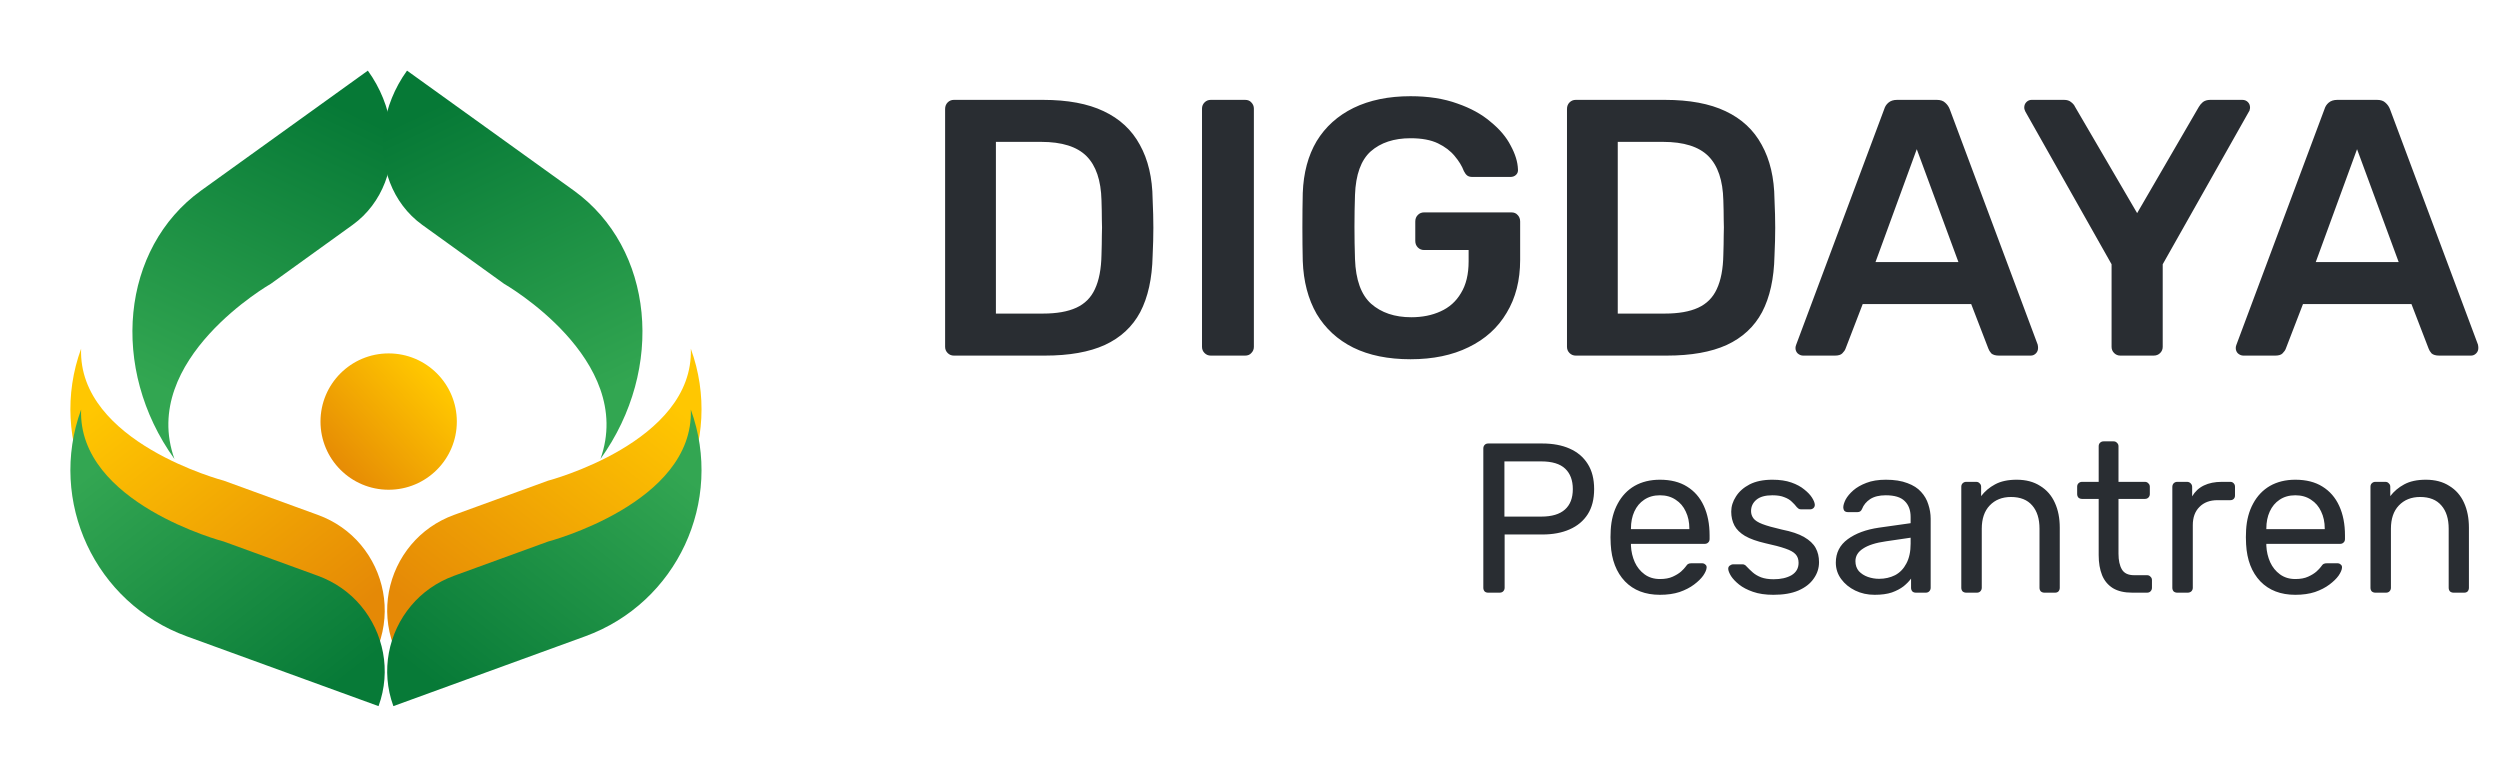
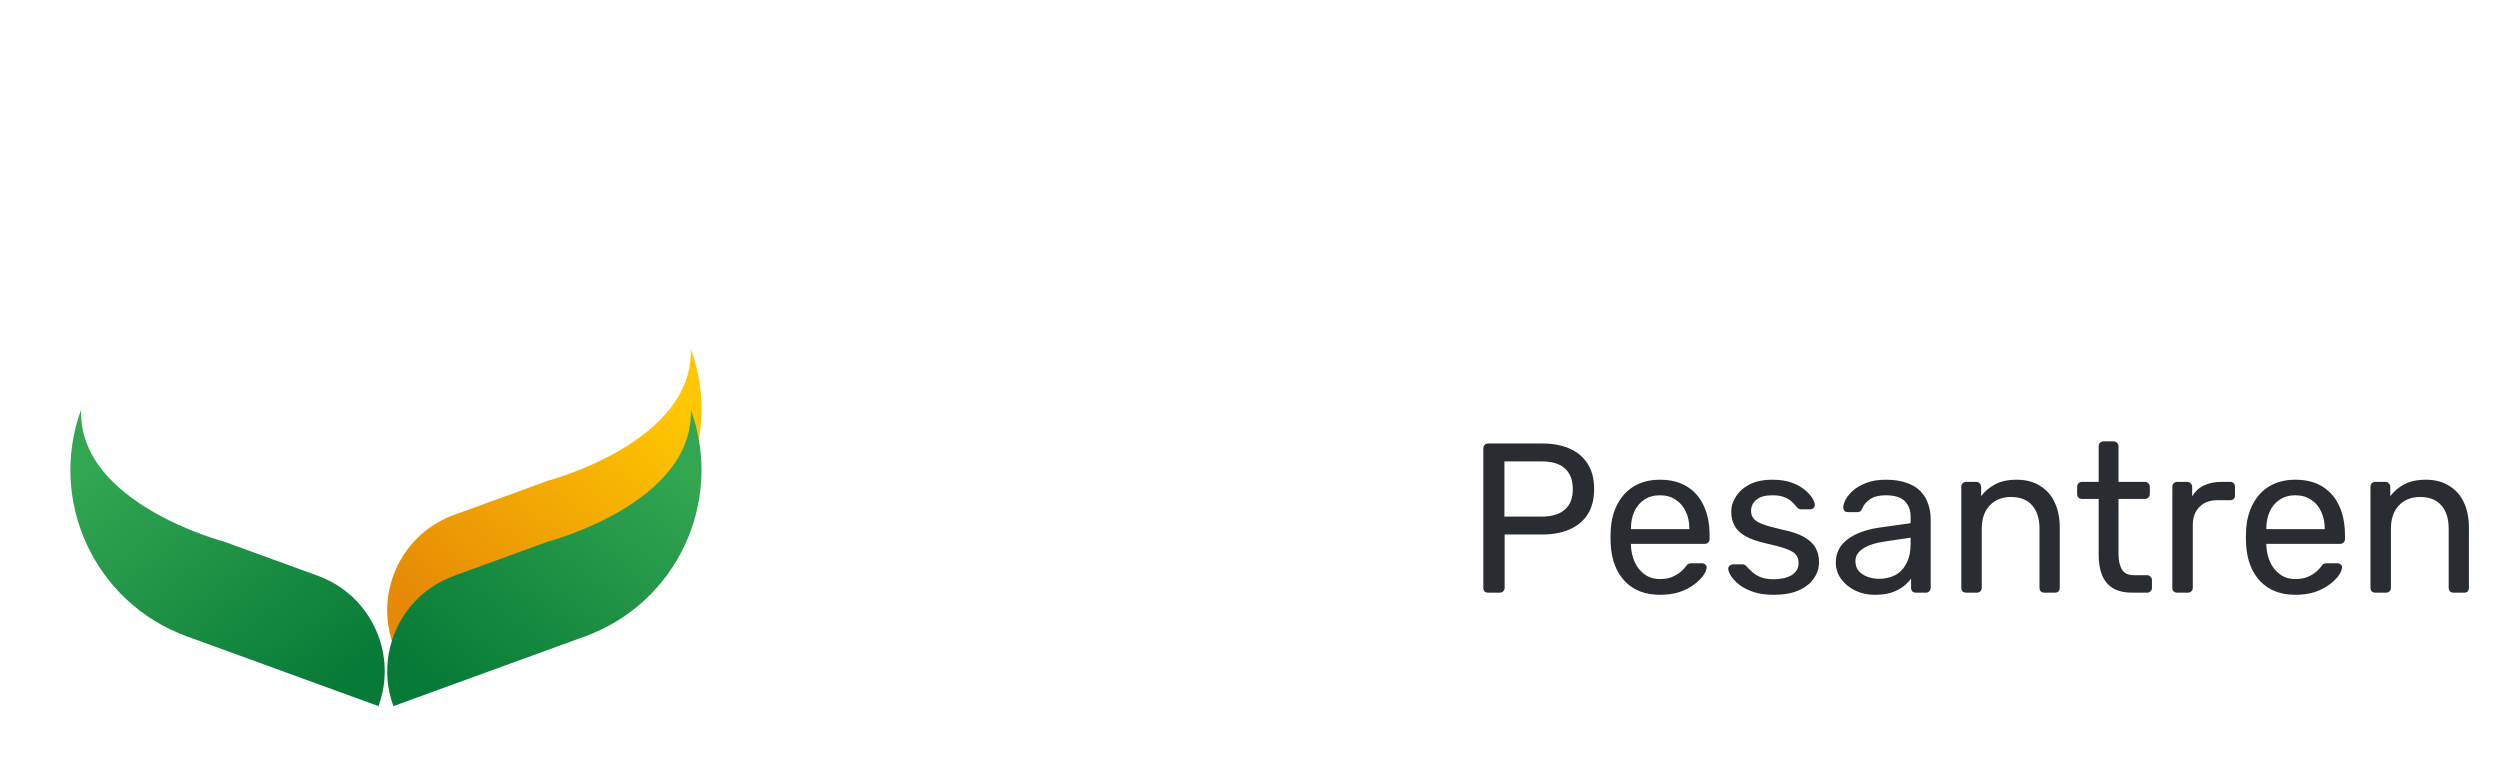
<svg xmlns="http://www.w3.org/2000/svg" width="116" height="36" viewBox="0 0 116 36" fill="none">
-   <path d="M17.068 3.277C18.237 4.899 18.477 6.877 17.863 8.466C17.564 9.243 17.059 9.93 16.363 10.433L12.569 13.166C12.569 13.166 6.442 16.668 8.095 21.299C5.073 17.094 5.622 11.52 9.324 8.846L17.068 3.277Z" fill="url(#paint0_linear_16642_4452)" />
-   <path d="M18.886 3.277C17.718 4.899 17.477 6.877 18.092 8.466C18.391 9.243 18.895 9.93 19.591 10.433L23.386 13.166C23.386 13.166 29.513 16.668 27.86 21.299C30.881 17.094 30.332 11.52 26.631 8.846L18.886 3.277Z" fill="url(#paint1_linear_16642_4452)" />
  <path d="M18.251 29.934C17.653 28.293 18.024 26.531 19.074 25.28C19.587 24.668 20.268 24.182 21.069 23.891L25.431 22.303C25.431 22.303 32.204 20.529 32.054 16.18C33.604 20.44 31.408 25.151 27.153 26.699L18.257 29.937L18.251 29.934Z" fill="url(#paint2_linear_16642_4452)" />
-   <path d="M17.566 29.934C18.164 28.293 17.792 26.531 16.743 25.28C16.23 24.668 15.549 24.182 14.748 23.891L10.386 22.303C10.386 22.303 3.613 20.529 3.763 16.18C2.213 20.44 4.409 25.151 8.664 26.699L17.56 29.937L17.566 29.934Z" fill="url(#paint3_linear_16642_4452)" />
  <path d="M18.251 32.76C17.653 31.118 18.024 29.357 19.074 28.106C19.587 27.493 20.268 27.008 21.069 26.716L25.431 25.128C25.431 25.128 32.204 23.355 32.054 19.006C33.604 23.266 31.408 27.976 27.153 29.525L18.257 32.763L18.251 32.76Z" fill="url(#paint4_linear_16642_4452)" />
  <path d="M17.566 32.76C18.164 31.118 17.792 29.357 16.743 28.106C16.23 27.493 15.549 27.008 14.748 26.716L10.386 25.128C10.386 25.128 3.613 23.355 3.763 19.006C2.213 23.266 4.409 27.976 8.664 29.525L17.56 32.763L17.566 32.76Z" fill="url(#paint5_linear_16642_4452)" />
-   <path d="M18.034 22.724C19.781 22.724 21.197 21.308 21.197 19.561C21.197 17.814 19.781 16.398 18.034 16.398C16.287 16.398 14.871 17.814 14.871 19.561C14.871 21.308 16.287 22.724 18.034 22.724Z" fill="url(#paint6_linear_16642_4452)" />
-   <path d="M44.26 16.5C44.147 16.5 44.051 16.46 43.972 16.381C43.893 16.302 43.853 16.206 43.853 16.093V5.058C43.853 4.933 43.893 4.832 43.972 4.752C44.051 4.673 44.147 4.634 44.26 4.634H48.396C49.538 4.634 50.476 4.809 51.21 5.159C51.956 5.51 52.516 6.029 52.889 6.719C53.273 7.408 53.471 8.25 53.482 9.245C53.505 9.742 53.516 10.183 53.516 10.567C53.516 10.951 53.505 11.386 53.482 11.872C53.459 12.923 53.267 13.793 52.906 14.483C52.544 15.161 51.996 15.669 51.261 16.008C50.538 16.336 49.611 16.5 48.481 16.5H44.26ZM46.21 14.55H48.396C49.029 14.55 49.544 14.46 49.939 14.279C50.335 14.098 50.623 13.81 50.804 13.415C50.996 13.008 51.097 12.477 51.109 11.821C51.12 11.482 51.126 11.188 51.126 10.94C51.137 10.68 51.137 10.426 51.126 10.177C51.126 9.917 51.12 9.623 51.109 9.296C51.086 8.369 50.854 7.685 50.414 7.244C49.973 6.804 49.272 6.583 48.312 6.583H46.21V14.55ZM56.179 16.5C56.066 16.5 55.97 16.46 55.891 16.381C55.812 16.302 55.773 16.206 55.773 16.093V5.041C55.773 4.928 55.812 4.832 55.891 4.752C55.97 4.673 56.066 4.634 56.179 4.634H57.773C57.897 4.634 57.993 4.673 58.061 4.752C58.14 4.832 58.18 4.928 58.18 5.041V16.093C58.18 16.206 58.14 16.302 58.061 16.381C57.993 16.46 57.897 16.5 57.773 16.5H56.179ZM65.449 16.669C64.409 16.669 63.522 16.489 62.788 16.127C62.064 15.765 61.499 15.246 61.093 14.568C60.697 13.878 60.482 13.059 60.448 12.11C60.437 11.623 60.431 11.104 60.431 10.55C60.431 9.985 60.437 9.454 60.448 8.956C60.482 8.018 60.697 7.216 61.093 6.549C61.499 5.883 62.07 5.368 62.805 5.007C63.55 4.645 64.432 4.464 65.449 4.464C66.274 4.464 66.997 4.577 67.619 4.803C68.24 5.018 68.755 5.301 69.162 5.651C69.58 5.99 69.891 6.357 70.094 6.753C70.309 7.148 70.422 7.516 70.433 7.855C70.444 7.956 70.416 8.041 70.348 8.109C70.28 8.177 70.19 8.211 70.077 8.211H68.331C68.218 8.211 68.133 8.188 68.077 8.143C68.02 8.098 67.969 8.03 67.924 7.939C67.834 7.702 67.692 7.47 67.5 7.244C67.308 7.007 67.048 6.809 66.721 6.651C66.393 6.493 65.969 6.414 65.449 6.414C64.681 6.414 64.065 6.617 63.601 7.024C63.149 7.431 62.906 8.103 62.872 9.041C62.839 10.024 62.839 11.019 62.872 12.025C62.906 12.985 63.155 13.675 63.618 14.093C64.093 14.511 64.715 14.72 65.483 14.72C65.992 14.72 66.444 14.63 66.839 14.449C67.246 14.268 67.562 13.986 67.788 13.601C68.026 13.217 68.144 12.725 68.144 12.126V11.601H66.076C65.963 11.601 65.867 11.561 65.788 11.482C65.709 11.403 65.669 11.302 65.669 11.177V10.279C65.669 10.154 65.709 10.053 65.788 9.974C65.867 9.894 65.963 9.855 66.076 9.855H70.128C70.252 9.855 70.348 9.894 70.416 9.974C70.495 10.053 70.535 10.154 70.535 10.279V12.059C70.535 13.008 70.326 13.827 69.907 14.517C69.501 15.206 68.913 15.737 68.144 16.11C67.387 16.483 66.489 16.669 65.449 16.669ZM73.115 16.5C73.002 16.5 72.906 16.46 72.826 16.381C72.747 16.302 72.708 16.206 72.708 16.093V5.058C72.708 4.933 72.747 4.832 72.826 4.752C72.906 4.673 73.002 4.634 73.115 4.634H77.251C78.392 4.634 79.33 4.809 80.065 5.159C80.811 5.51 81.37 6.029 81.743 6.719C82.127 7.408 82.325 8.25 82.336 9.245C82.359 9.742 82.37 10.183 82.37 10.567C82.37 10.951 82.359 11.386 82.336 11.872C82.314 12.923 82.122 13.793 81.76 14.483C81.398 15.161 80.85 15.669 80.116 16.008C79.392 16.336 78.466 16.5 77.336 16.5H73.115ZM75.064 14.55H77.251C77.884 14.55 78.398 14.46 78.793 14.279C79.189 14.098 79.477 13.81 79.658 13.415C79.85 13.008 79.952 12.477 79.963 11.821C79.974 11.482 79.98 11.188 79.98 10.94C79.991 10.68 79.991 10.426 79.98 10.177C79.98 9.917 79.974 9.623 79.963 9.296C79.941 8.369 79.709 7.685 79.268 7.244C78.827 6.804 78.127 6.583 77.166 6.583H75.064V14.55ZM83.666 16.5C83.576 16.5 83.491 16.466 83.412 16.398C83.344 16.331 83.31 16.246 83.31 16.144C83.31 16.099 83.322 16.048 83.344 15.991L87.43 5.058C87.463 4.945 87.526 4.848 87.616 4.769C87.718 4.679 87.853 4.634 88.023 4.634H89.871C90.04 4.634 90.17 4.679 90.261 4.769C90.351 4.848 90.419 4.945 90.464 5.058L94.549 15.991C94.561 16.048 94.566 16.099 94.566 16.144C94.566 16.246 94.532 16.331 94.465 16.398C94.397 16.466 94.318 16.5 94.227 16.5H92.752C92.594 16.5 92.476 16.466 92.397 16.398C92.329 16.319 92.284 16.246 92.261 16.178L91.464 14.11H86.429L85.633 16.178C85.61 16.246 85.559 16.319 85.48 16.398C85.412 16.466 85.299 16.5 85.141 16.5H83.666ZM87.023 12.16H90.871L88.938 6.922L87.023 12.16ZM98.384 16.5C98.271 16.5 98.175 16.46 98.095 16.381C98.016 16.302 97.977 16.206 97.977 16.093V12.262L93.976 5.176C93.965 5.154 93.954 5.125 93.942 5.091C93.931 5.058 93.925 5.024 93.925 4.99C93.925 4.888 93.959 4.803 94.027 4.735C94.095 4.668 94.174 4.634 94.264 4.634H95.773C95.909 4.634 96.016 4.668 96.095 4.735C96.186 4.803 96.248 4.877 96.282 4.956L99.163 9.889L102.028 4.956C102.073 4.877 102.136 4.803 102.215 4.735C102.305 4.668 102.418 4.634 102.554 4.634H104.046C104.147 4.634 104.232 4.668 104.3 4.735C104.368 4.803 104.402 4.888 104.402 4.99C104.402 5.024 104.396 5.058 104.385 5.091C104.385 5.125 104.373 5.154 104.351 5.176L100.35 12.262V16.093C100.35 16.206 100.31 16.302 100.231 16.381C100.152 16.46 100.051 16.5 99.926 16.5H98.384ZM104.095 16.5C104.004 16.5 103.919 16.466 103.84 16.398C103.772 16.331 103.739 16.246 103.739 16.144C103.739 16.099 103.75 16.048 103.772 15.991L107.858 5.058C107.892 4.945 107.954 4.848 108.044 4.769C108.146 4.679 108.282 4.634 108.451 4.634H110.299C110.468 4.634 110.598 4.679 110.689 4.769C110.779 4.848 110.847 4.945 110.892 5.058L114.978 15.991C114.989 16.048 114.995 16.099 114.995 16.144C114.995 16.246 114.961 16.331 114.893 16.398C114.825 16.466 114.746 16.5 114.655 16.5H113.181C113.022 16.5 112.904 16.466 112.825 16.398C112.757 16.319 112.712 16.246 112.689 16.178L111.892 14.11H106.858L106.061 16.178C106.038 16.246 105.987 16.319 105.908 16.398C105.841 16.466 105.728 16.5 105.569 16.5H104.095ZM107.451 12.16H111.299L109.367 6.922L107.451 12.16Z" fill="#292D32" />
  <path d="M69.053 27.5C68.981 27.5 68.925 27.48 68.885 27.441C68.846 27.395 68.826 27.338 68.826 27.273V20.815C68.826 20.743 68.846 20.687 68.885 20.647C68.925 20.601 68.981 20.578 69.053 20.578H71.565C72.053 20.578 72.475 20.657 72.831 20.815C73.193 20.974 73.473 21.211 73.671 21.527C73.869 21.837 73.968 22.226 73.968 22.694C73.968 23.162 73.869 23.551 73.671 23.861C73.473 24.171 73.193 24.405 72.831 24.563C72.475 24.721 72.053 24.8 71.565 24.8H69.815V27.273C69.815 27.338 69.791 27.395 69.745 27.441C69.706 27.48 69.65 27.5 69.577 27.5H69.053ZM69.805 23.97H71.515C72.003 23.97 72.369 23.861 72.613 23.643C72.857 23.426 72.979 23.11 72.979 22.694C72.979 22.285 72.86 21.969 72.623 21.745C72.386 21.521 72.016 21.409 71.515 21.409H69.805V23.97ZM77.021 27.599C76.342 27.599 75.801 27.391 75.399 26.976C74.997 26.554 74.776 25.98 74.737 25.255C74.73 25.17 74.727 25.061 74.727 24.929C74.727 24.791 74.73 24.678 74.737 24.593C74.763 24.125 74.872 23.716 75.063 23.367C75.254 23.011 75.515 22.737 75.844 22.546C76.18 22.355 76.573 22.259 77.021 22.259C77.522 22.259 77.941 22.365 78.277 22.576C78.62 22.787 78.88 23.086 79.058 23.475C79.236 23.864 79.325 24.319 79.325 24.84V25.008C79.325 25.081 79.302 25.137 79.256 25.176C79.216 25.216 79.163 25.235 79.098 25.235H75.676C75.676 25.242 75.676 25.255 75.676 25.275C75.676 25.295 75.676 25.311 75.676 25.325C75.689 25.595 75.749 25.849 75.854 26.086C75.96 26.317 76.111 26.505 76.309 26.65C76.507 26.795 76.744 26.867 77.021 26.867C77.258 26.867 77.456 26.831 77.614 26.758C77.772 26.686 77.901 26.607 78 26.521C78.099 26.429 78.165 26.36 78.198 26.313C78.257 26.228 78.303 26.178 78.336 26.165C78.369 26.145 78.422 26.135 78.494 26.135H78.969C79.035 26.135 79.088 26.155 79.127 26.195C79.173 26.228 79.193 26.277 79.187 26.343C79.18 26.442 79.127 26.564 79.028 26.709C78.93 26.847 78.788 26.986 78.603 27.124C78.419 27.263 78.194 27.378 77.931 27.47C77.667 27.556 77.364 27.599 77.021 27.599ZM75.676 24.553H78.386V24.524C78.386 24.227 78.33 23.963 78.218 23.733C78.112 23.502 77.957 23.32 77.753 23.189C77.548 23.05 77.305 22.981 77.021 22.981C76.737 22.981 76.494 23.05 76.289 23.189C76.091 23.32 75.94 23.502 75.834 23.733C75.729 23.963 75.676 24.227 75.676 24.524V24.553ZM82.287 27.599C81.918 27.599 81.602 27.553 81.338 27.46C81.074 27.368 80.86 27.256 80.695 27.124C80.531 26.992 80.405 26.86 80.32 26.729C80.24 26.597 80.198 26.491 80.191 26.412C80.184 26.34 80.207 26.284 80.26 26.244C80.313 26.205 80.366 26.185 80.418 26.185H80.853C80.893 26.185 80.923 26.191 80.942 26.205C80.969 26.211 81.002 26.238 81.041 26.284C81.127 26.376 81.223 26.468 81.328 26.561C81.434 26.653 81.562 26.729 81.714 26.788C81.872 26.847 82.067 26.877 82.297 26.877C82.633 26.877 82.91 26.814 83.128 26.689C83.345 26.557 83.454 26.366 83.454 26.116C83.454 25.951 83.408 25.819 83.316 25.72C83.23 25.621 83.072 25.532 82.841 25.453C82.617 25.374 82.307 25.292 81.912 25.206C81.516 25.114 81.203 25.002 80.972 24.87C80.741 24.731 80.577 24.57 80.478 24.385C80.379 24.194 80.329 23.98 80.329 23.742C80.329 23.498 80.402 23.264 80.547 23.04C80.692 22.809 80.903 22.622 81.18 22.477C81.463 22.332 81.816 22.259 82.238 22.259C82.581 22.259 82.874 22.302 83.118 22.388C83.362 22.473 83.563 22.582 83.721 22.714C83.879 22.839 83.998 22.965 84.077 23.09C84.156 23.215 84.199 23.32 84.206 23.406C84.212 23.472 84.192 23.528 84.146 23.574C84.1 23.614 84.047 23.634 83.988 23.634H83.573C83.527 23.634 83.487 23.624 83.454 23.604C83.428 23.584 83.401 23.561 83.375 23.535C83.309 23.449 83.23 23.363 83.138 23.278C83.052 23.192 82.937 23.123 82.792 23.07C82.653 23.011 82.469 22.981 82.238 22.981C81.908 22.981 81.661 23.05 81.496 23.189C81.332 23.327 81.249 23.502 81.249 23.713C81.249 23.838 81.285 23.95 81.358 24.049C81.43 24.148 81.569 24.237 81.773 24.316C81.978 24.395 82.281 24.481 82.683 24.573C83.118 24.659 83.461 24.774 83.711 24.919C83.962 25.064 84.14 25.232 84.245 25.423C84.351 25.615 84.403 25.835 84.403 26.086C84.403 26.363 84.321 26.617 84.156 26.847C83.998 27.078 83.761 27.263 83.444 27.401C83.135 27.533 82.749 27.599 82.287 27.599ZM86.982 27.599C86.653 27.599 86.353 27.533 86.082 27.401C85.812 27.269 85.594 27.091 85.43 26.867C85.265 26.643 85.182 26.389 85.182 26.106C85.182 25.651 85.367 25.288 85.736 25.018C86.105 24.748 86.587 24.57 87.18 24.484L88.653 24.276V23.99C88.653 23.673 88.561 23.426 88.376 23.248C88.198 23.07 87.905 22.981 87.496 22.981C87.2 22.981 86.959 23.04 86.774 23.159C86.596 23.278 86.471 23.429 86.399 23.614C86.359 23.713 86.29 23.762 86.191 23.762H85.746C85.674 23.762 85.618 23.742 85.578 23.703C85.545 23.657 85.528 23.604 85.528 23.545C85.528 23.446 85.565 23.324 85.637 23.179C85.716 23.034 85.835 22.892 85.993 22.753C86.151 22.615 86.353 22.5 86.596 22.407C86.847 22.308 87.15 22.259 87.506 22.259C87.902 22.259 88.235 22.312 88.505 22.417C88.775 22.516 88.986 22.651 89.138 22.823C89.296 22.994 89.408 23.189 89.474 23.406C89.546 23.624 89.583 23.845 89.583 24.069V27.273C89.583 27.338 89.56 27.395 89.513 27.441C89.474 27.48 89.421 27.5 89.355 27.5H88.9C88.828 27.5 88.772 27.48 88.732 27.441C88.693 27.395 88.673 27.338 88.673 27.273V26.847C88.587 26.966 88.472 27.085 88.327 27.203C88.182 27.315 88.001 27.411 87.783 27.49C87.566 27.563 87.299 27.599 86.982 27.599ZM87.19 26.857C87.46 26.857 87.707 26.801 87.931 26.689C88.156 26.57 88.33 26.389 88.456 26.145C88.587 25.901 88.653 25.595 88.653 25.226V24.949L87.506 25.117C87.038 25.183 86.685 25.295 86.448 25.453C86.211 25.605 86.092 25.799 86.092 26.037C86.092 26.221 86.145 26.376 86.25 26.501C86.362 26.62 86.501 26.709 86.666 26.768C86.837 26.828 87.012 26.857 87.19 26.857ZM91.232 27.5C91.166 27.5 91.11 27.48 91.064 27.441C91.024 27.395 91.004 27.338 91.004 27.273V22.585C91.004 22.52 91.024 22.467 91.064 22.427C91.11 22.381 91.166 22.358 91.232 22.358H91.697C91.762 22.358 91.815 22.381 91.855 22.427C91.901 22.467 91.924 22.52 91.924 22.585V23.02C92.095 22.796 92.31 22.615 92.567 22.477C92.83 22.332 93.167 22.259 93.575 22.259C94.004 22.259 94.366 22.355 94.663 22.546C94.966 22.73 95.194 22.991 95.345 23.327C95.497 23.657 95.573 24.042 95.573 24.484V27.273C95.573 27.338 95.553 27.395 95.513 27.441C95.474 27.48 95.421 27.5 95.355 27.5H94.861C94.795 27.5 94.739 27.48 94.693 27.441C94.653 27.395 94.633 27.338 94.633 27.273V24.533C94.633 24.072 94.521 23.713 94.297 23.456C94.073 23.192 93.743 23.06 93.308 23.06C92.9 23.06 92.57 23.192 92.32 23.456C92.076 23.713 91.954 24.072 91.954 24.533V27.273C91.954 27.338 91.93 27.395 91.884 27.441C91.845 27.48 91.792 27.5 91.726 27.5H91.232ZM98.941 27.5C98.572 27.5 98.272 27.431 98.041 27.292C97.81 27.147 97.642 26.946 97.537 26.689C97.431 26.425 97.379 26.116 97.379 25.76V23.149H96.607C96.541 23.149 96.485 23.129 96.439 23.09C96.4 23.044 96.38 22.988 96.38 22.922V22.585C96.38 22.52 96.4 22.467 96.439 22.427C96.485 22.381 96.541 22.358 96.607 22.358H97.379V20.707C97.379 20.641 97.398 20.588 97.438 20.548C97.484 20.502 97.54 20.479 97.606 20.479H98.071C98.137 20.479 98.189 20.502 98.229 20.548C98.275 20.588 98.298 20.641 98.298 20.707V22.358H99.524C99.59 22.358 99.643 22.381 99.683 22.427C99.729 22.467 99.752 22.52 99.752 22.585V22.922C99.752 22.988 99.729 23.044 99.683 23.09C99.643 23.129 99.59 23.149 99.524 23.149H98.298V25.69C98.298 26 98.351 26.244 98.456 26.422C98.562 26.6 98.75 26.689 99.02 26.689H99.623C99.689 26.689 99.742 26.712 99.781 26.758C99.828 26.798 99.851 26.851 99.851 26.917V27.273C99.851 27.338 99.828 27.395 99.781 27.441C99.742 27.48 99.689 27.5 99.623 27.5H98.941ZM101.024 27.5C100.958 27.5 100.902 27.48 100.856 27.441C100.816 27.395 100.796 27.338 100.796 27.273V22.595C100.796 22.529 100.816 22.473 100.856 22.427C100.902 22.381 100.958 22.358 101.024 22.358H101.479C101.545 22.358 101.601 22.381 101.647 22.427C101.693 22.473 101.716 22.529 101.716 22.595V23.03C101.848 22.806 102.029 22.638 102.26 22.526C102.491 22.414 102.767 22.358 103.09 22.358H103.486C103.552 22.358 103.605 22.381 103.644 22.427C103.684 22.467 103.704 22.52 103.704 22.585V22.991C103.704 23.057 103.684 23.11 103.644 23.149C103.605 23.189 103.552 23.208 103.486 23.208H102.893C102.537 23.208 102.256 23.314 102.052 23.525C101.848 23.729 101.746 24.009 101.746 24.365V27.273C101.746 27.338 101.723 27.395 101.676 27.441C101.63 27.48 101.574 27.5 101.508 27.5H101.024ZM106.503 27.599C105.824 27.599 105.284 27.391 104.881 26.976C104.479 26.554 104.258 25.98 104.219 25.255C104.212 25.17 104.209 25.061 104.209 24.929C104.209 24.791 104.212 24.678 104.219 24.593C104.245 24.125 104.354 23.716 104.545 23.367C104.736 23.011 104.997 22.737 105.326 22.546C105.663 22.355 106.055 22.259 106.503 22.259C107.004 22.259 107.423 22.365 107.759 22.576C108.102 22.787 108.362 23.086 108.54 23.475C108.718 23.864 108.807 24.319 108.807 24.84V25.008C108.807 25.081 108.784 25.137 108.738 25.176C108.698 25.216 108.646 25.235 108.58 25.235H105.158C105.158 25.242 105.158 25.255 105.158 25.275C105.158 25.295 105.158 25.311 105.158 25.325C105.171 25.595 105.231 25.849 105.336 26.086C105.442 26.317 105.593 26.505 105.791 26.65C105.989 26.795 106.226 26.867 106.503 26.867C106.74 26.867 106.938 26.831 107.096 26.758C107.255 26.686 107.383 26.607 107.482 26.521C107.581 26.429 107.647 26.36 107.68 26.313C107.739 26.228 107.785 26.178 107.818 26.165C107.851 26.145 107.904 26.135 107.977 26.135H108.451C108.517 26.135 108.57 26.155 108.609 26.195C108.656 26.228 108.675 26.277 108.669 26.343C108.662 26.442 108.609 26.564 108.511 26.709C108.412 26.847 108.27 26.986 108.085 27.124C107.901 27.263 107.677 27.378 107.413 27.47C107.149 27.556 106.846 27.599 106.503 27.599ZM105.158 24.553H107.868V24.524C107.868 24.227 107.812 23.963 107.7 23.733C107.594 23.502 107.439 23.32 107.235 23.189C107.031 23.05 106.787 22.981 106.503 22.981C106.22 22.981 105.976 23.05 105.771 23.189C105.574 23.32 105.422 23.502 105.317 23.733C105.211 23.963 105.158 24.227 105.158 24.524V24.553ZM110.217 27.5C110.151 27.5 110.095 27.48 110.049 27.441C110.009 27.395 109.99 27.338 109.99 27.273V22.585C109.99 22.52 110.009 22.467 110.049 22.427C110.095 22.381 110.151 22.358 110.217 22.358H110.682C110.748 22.358 110.8 22.381 110.84 22.427C110.886 22.467 110.909 22.52 110.909 22.585V23.02C111.081 22.796 111.295 22.615 111.552 22.477C111.816 22.332 112.152 22.259 112.561 22.259C112.989 22.259 113.352 22.355 113.648 22.546C113.952 22.73 114.179 22.991 114.331 23.327C114.482 23.657 114.558 24.042 114.558 24.484V27.273C114.558 27.338 114.538 27.395 114.499 27.441C114.459 27.48 114.406 27.5 114.34 27.5H113.846C113.78 27.5 113.724 27.48 113.678 27.441C113.638 27.395 113.619 27.338 113.619 27.273V24.533C113.619 24.072 113.507 23.713 113.282 23.456C113.058 23.192 112.729 23.06 112.294 23.06C111.885 23.06 111.555 23.192 111.305 23.456C111.061 23.713 110.939 24.072 110.939 24.533V27.273C110.939 27.338 110.916 27.395 110.87 27.441C110.83 27.48 110.777 27.5 110.711 27.5H110.217Z" fill="#292D32" />
  <defs>
    <linearGradient id="paint0_linear_16642_4452" x1="14.409" y1="4.253" x2="7.77" y2="18.19" gradientUnits="userSpaceOnUse">
      <stop stop-color="#067936" />
      <stop offset="1" stop-color="#32A651" />
    </linearGradient>
    <linearGradient id="paint1_linear_16642_4452" x1="21.546" y1="4.253" x2="28.185" y2="18.19" gradientUnits="userSpaceOnUse">
      <stop stop-color="#067936" />
      <stop offset="1" stop-color="#32A651" />
    </linearGradient>
    <linearGradient id="paint2_linear_16642_4452" x1="21.048" y1="29.64" x2="30.18" y2="17.963" gradientUnits="userSpaceOnUse">
      <stop stop-color="#E58906" />
      <stop offset="1" stop-color="#FFC701" />
    </linearGradient>
    <linearGradient id="paint3_linear_16642_4452" x1="14.769" y1="29.64" x2="5.637" y2="17.963" gradientUnits="userSpaceOnUse">
      <stop stop-color="#E58906" />
      <stop offset="1" stop-color="#FFC701" />
    </linearGradient>
    <linearGradient id="paint4_linear_16642_4452" x1="21.048" y1="32.466" x2="30.18" y2="20.789" gradientUnits="userSpaceOnUse">
      <stop stop-color="#077A37" />
      <stop offset="1" stop-color="#33A652" />
    </linearGradient>
    <linearGradient id="paint5_linear_16642_4452" x1="14.769" y1="32.466" x2="5.637" y2="20.789" gradientUnits="userSpaceOnUse">
      <stop stop-color="#077A37" />
      <stop offset="1" stop-color="#33A652" />
    </linearGradient>
    <linearGradient id="paint6_linear_16642_4452" x1="15.202" y1="21.53" x2="19.809" y2="17.203" gradientUnits="userSpaceOnUse">
      <stop stop-color="#E58905" />
      <stop offset="1" stop-color="#FFC700" />
    </linearGradient>
  </defs>
</svg>